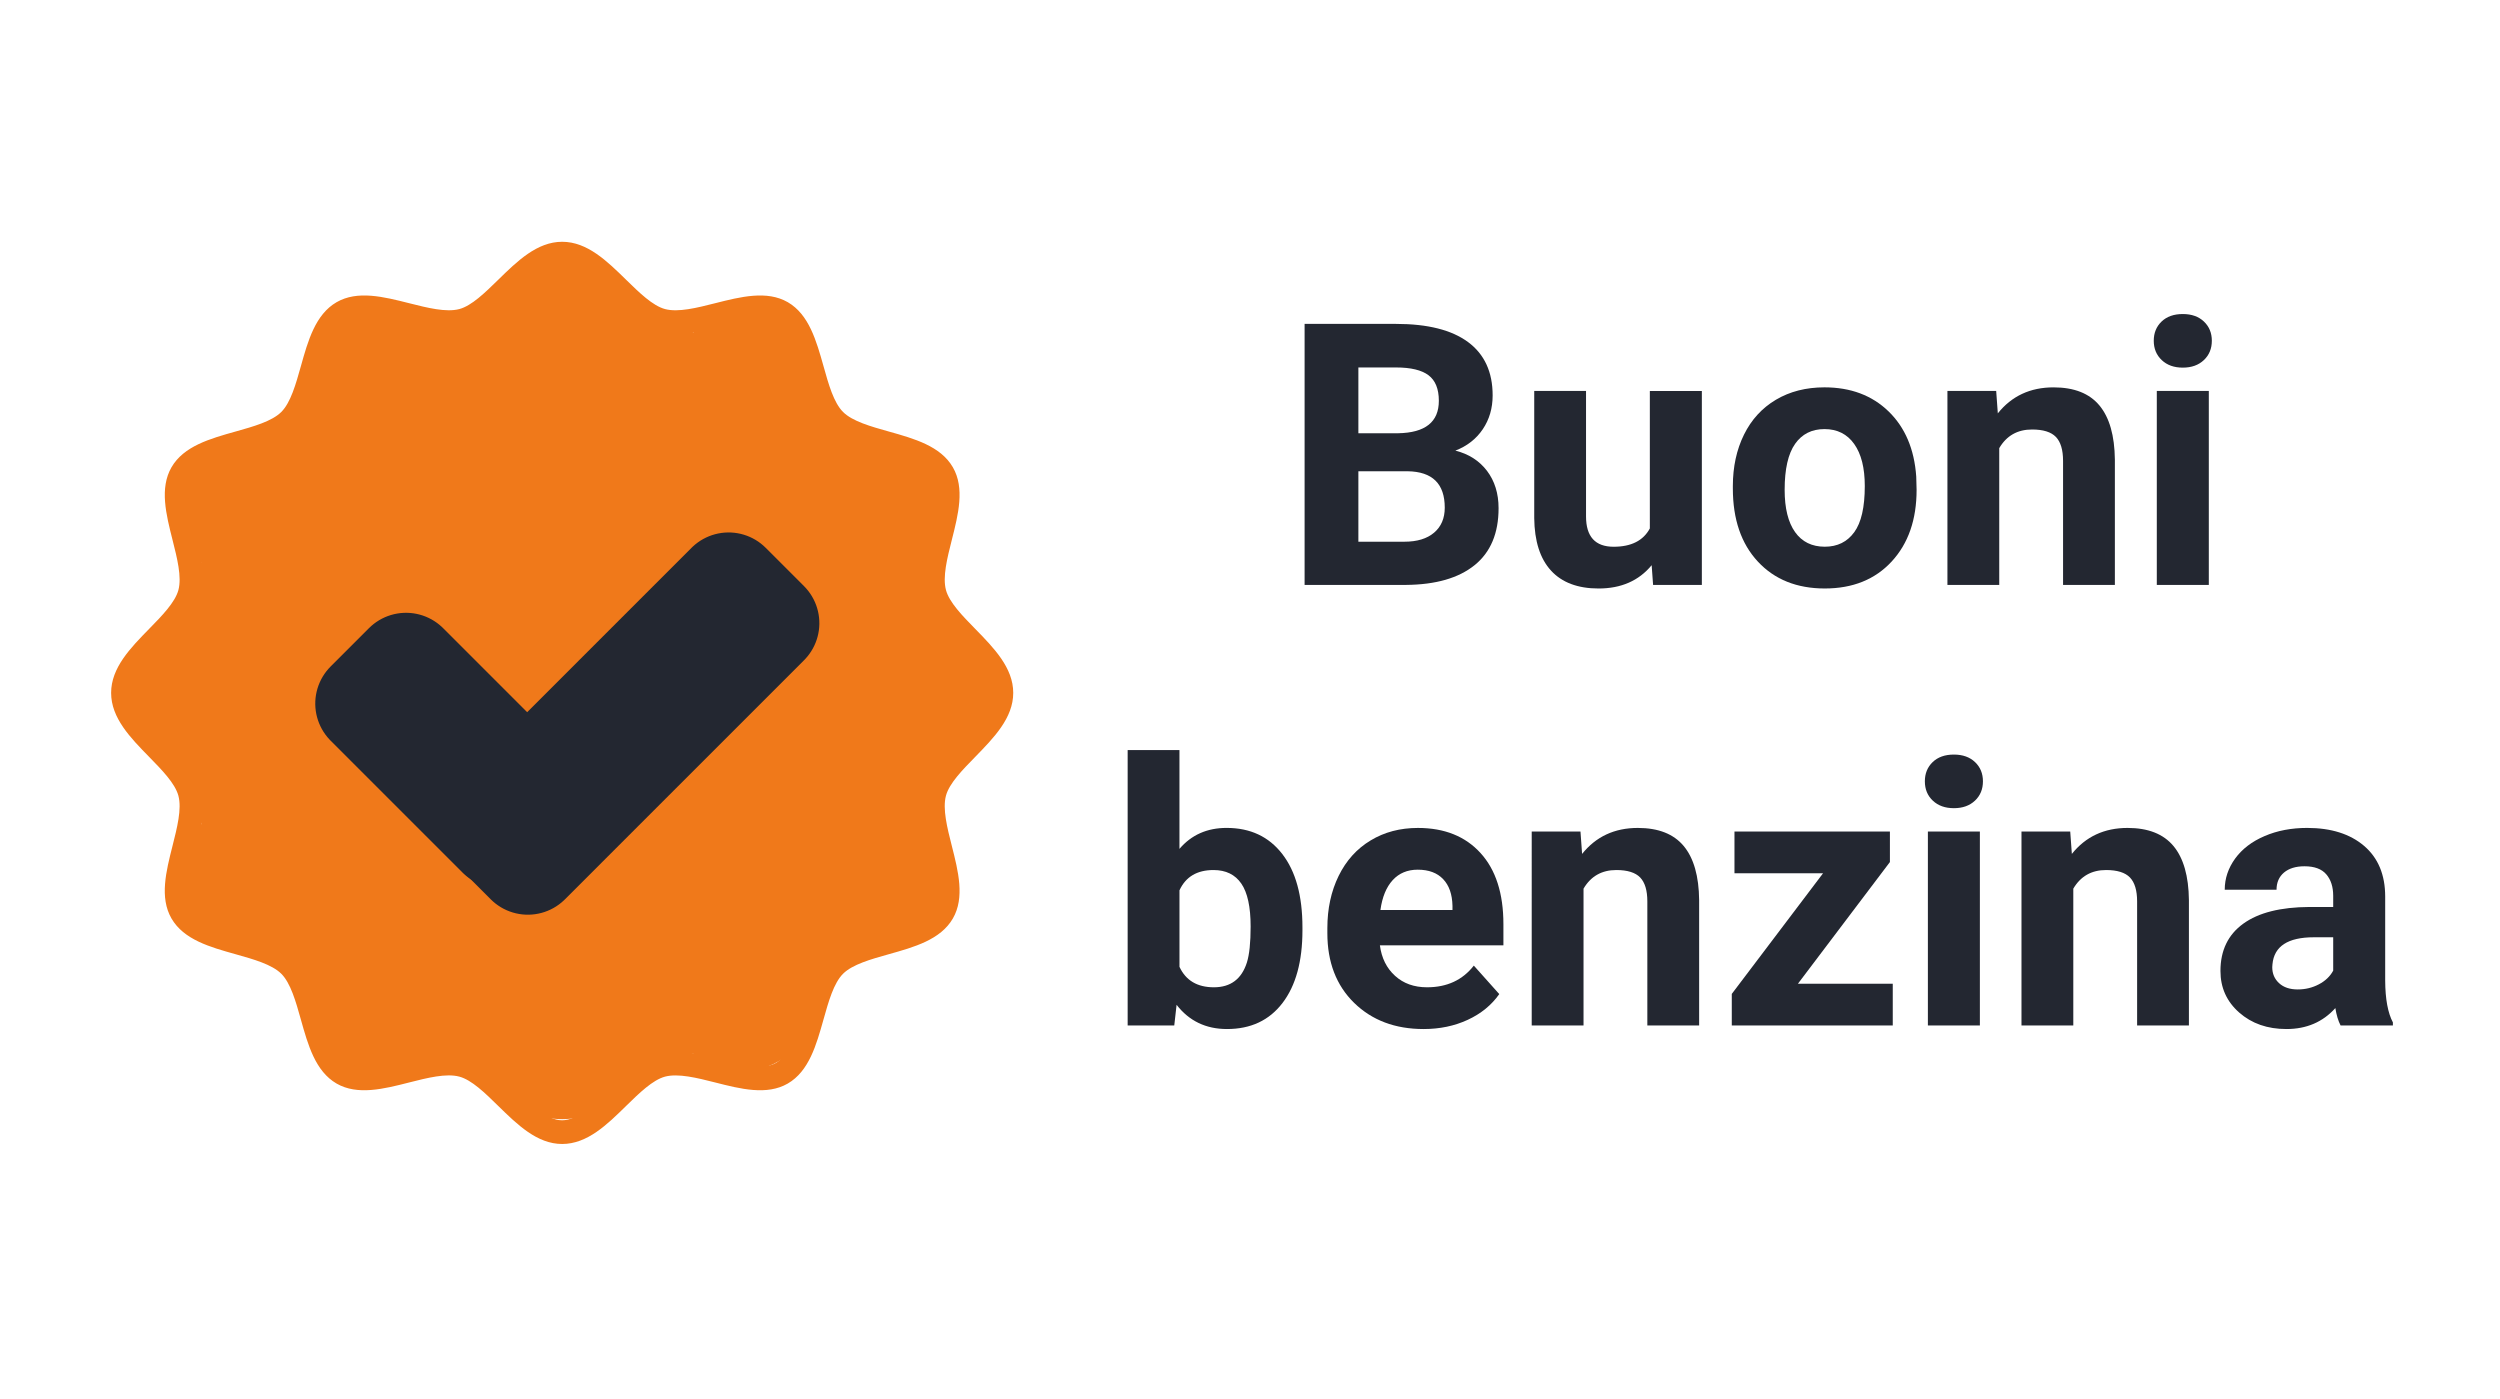
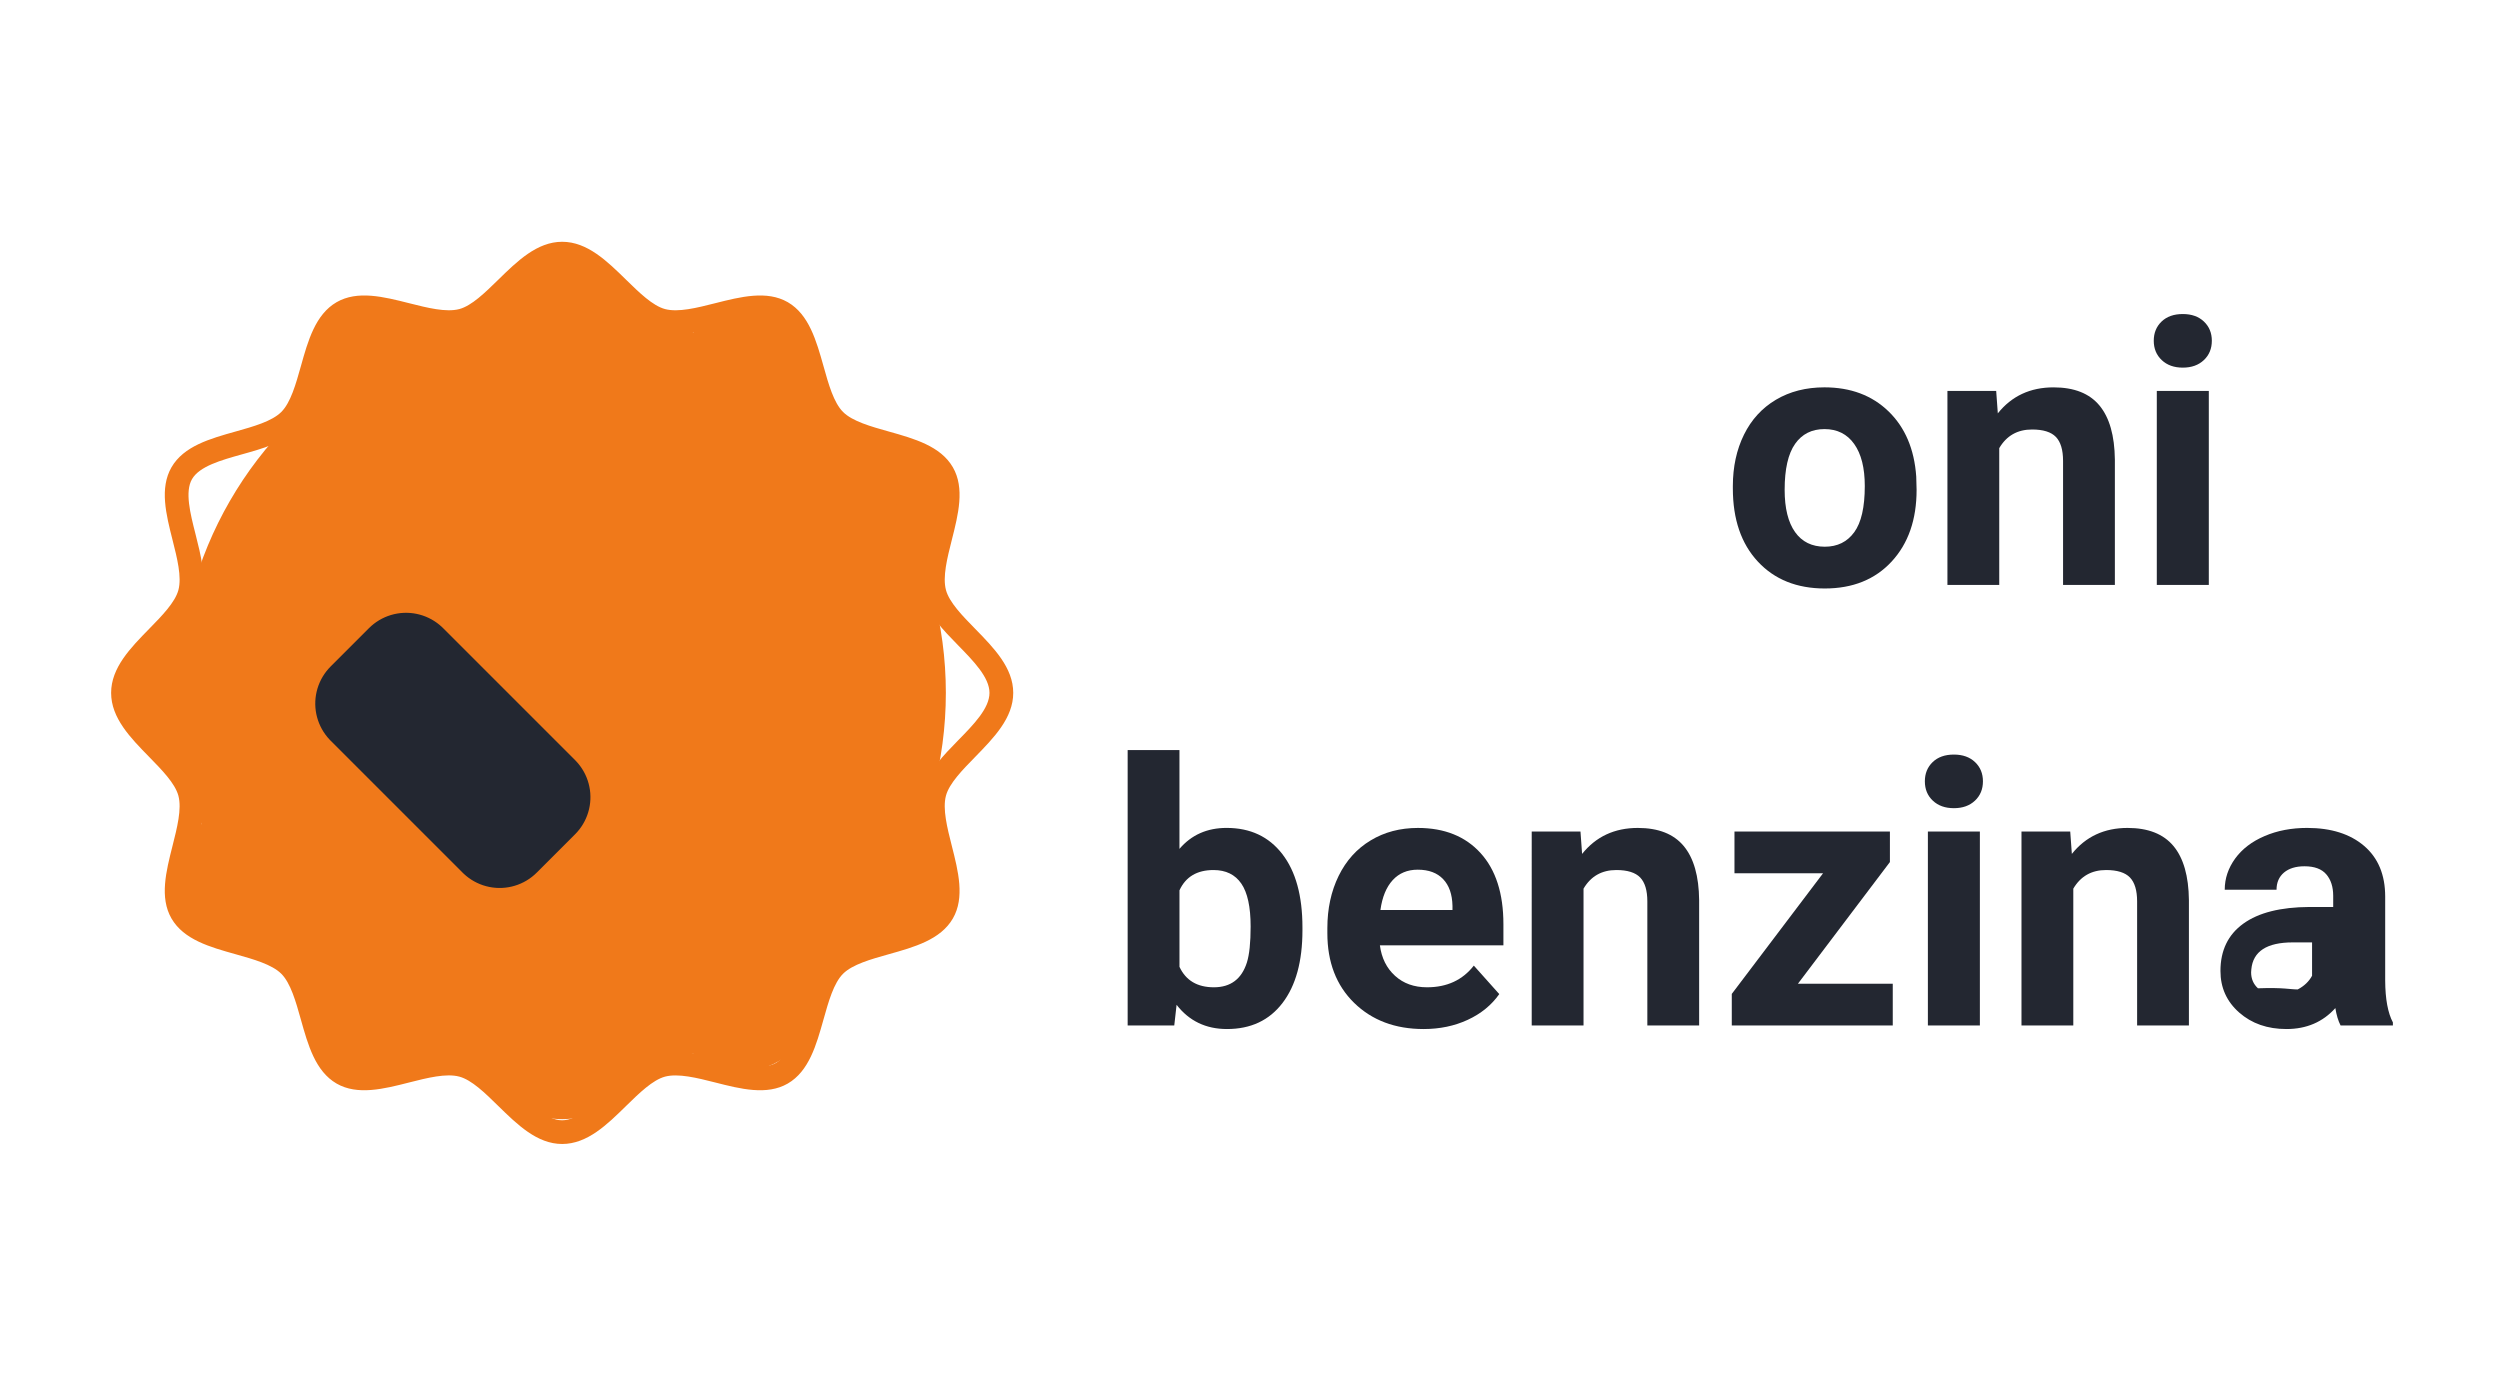
<svg xmlns="http://www.w3.org/2000/svg" version="1.1" id="Livello_1" x="0px" y="0px" width="143px" height="80px" viewBox="0 0 143 80" enable-background="new 0 0 143 80" xml:space="preserve">
  <g>
    <g>
      <g>
        <path fill="#F0791A" d="M54.379,29.138c0,2.267-1.897,4.375-4.24,4.375c-2.342,0-4.24-2.109-4.24-4.375     c0-2.268,1.897-4.105,4.24-4.105C52.482,25.033,54.379,26.871,54.379,29.138z" />
        <circle fill="#F0791A" cx="32.156" cy="59.778" r="4.239" />
        <circle fill="#F0791A" cx="50.139" cy="50.047" r="4.24" />
        <circle fill="#F0791A" cx="42.401" cy="57.04" r="4.239" />
-         <circle fill="#F0791A" cx="52.899" cy="39.632" r="4.24" />
-         <circle fill="#F0791A" cx="14.602" cy="29.273" r="4.24" />
        <circle fill="#F0791A" cx="22.021" cy="57.539" r="4.24" />
        <circle fill="#F0791A" cx="14.602" cy="50.047" r="4.24" />
        <path fill="#F0791A" d="M26.262,21.747c0,2.24-1.842,4.423-4.186,4.423c-2.341,0-4.294-2.183-4.294-4.423     c0-2.241,1.896-4.057,4.24-4.057C24.363,17.689,26.262,19.506,26.262,21.747z" />
        <circle fill="#F0791A" cx="32.155" cy="19.05" r="4.24" />
        <circle fill="#F0791A" cx="42.753" cy="21.929" r="4.24" />
        <ellipse fill="#F0791A" cx="12.099" cy="39.633" rx="4.49" ry="4.24" />
      </g>
      <g>
        <path fill="#F0791A" d="M55.778,43.298c1.07-1.097,2.179-2.228,2.179-3.666c0-1.438-1.108-2.57-2.179-3.665     c-0.728-0.743-1.481-1.514-1.669-2.218c-0.201-0.752,0.072-1.828,0.335-2.867c0.369-1.455,0.75-2.958,0.06-4.154     c-0.703-1.214-2.212-1.637-3.668-2.046c-1.022-0.287-2.077-0.582-2.612-1.116c-0.537-0.535-0.832-1.593-1.117-2.613     c-0.411-1.458-0.832-2.963-2.045-3.667c-1.198-0.69-2.701-0.31-4.155,0.058c-1.041,0.264-2.116,0.535-2.866,0.335     c-0.707-0.188-1.476-0.942-2.221-1.67c-1.092-1.071-2.226-2.179-3.664-2.179c-1.437,0-2.569,1.107-3.664,2.179     c-0.745,0.728-1.514,1.482-2.219,1.67c-0.752,0.2-1.829-0.072-2.867-0.335c-1.454-0.368-2.957-0.749-4.154-0.058     c-1.214,0.702-1.637,2.209-2.044,3.667c-0.287,1.021-0.583,2.077-1.118,2.612c-0.537,0.535-1.592,0.831-2.614,1.118     c-1.458,0.409-2.964,0.832-3.667,2.045c-0.689,1.196-0.309,2.7,0.059,4.154c0.263,1.04,0.537,2.115,0.337,2.868     c-0.19,0.704-0.942,1.475-1.671,2.218c-1.072,1.095-2.178,2.227-2.178,3.665c0,1.438,1.106,2.57,2.178,3.665     c0.729,0.745,1.481,1.513,1.67,2.218c0.201,0.754-0.073,1.83-0.336,2.868c-0.368,1.454-0.75,2.958-0.059,4.153     c0.703,1.215,2.21,1.637,3.668,2.045c1.022,0.287,2.077,0.584,2.613,1.117c0.535,0.535,0.832,1.592,1.118,2.613     c0.408,1.457,0.831,2.965,2.045,3.668c1.194,0.688,2.7,0.309,4.153-0.063c1.039-0.265,2.115-0.535,2.867-0.334     c0.705,0.188,1.475,0.938,2.219,1.67c1.095,1.07,2.227,2.183,3.664,2.183c1.438,0,2.572-1.109,3.664-2.183     c0.745-0.729,1.514-1.479,2.221-1.67c0.75-0.197,1.826,0.069,2.866,0.334c1.454,0.371,2.958,0.752,4.152,0.063     c1.215-0.703,1.637-2.211,2.046-3.668c0.287-1.021,0.582-2.078,1.118-2.613c0.535-0.533,1.591-0.83,2.613-1.117     c1.456-0.408,2.966-0.83,3.668-2.045c0.69-1.195,0.309-2.699-0.06-4.152c-0.264-1.041-0.536-2.115-0.336-2.869     C54.297,44.809,55.05,44.043,55.778,43.298z M53.129,48.717c0.302,1.189,0.612,2.422,0.198,3.139     c-0.427,0.736-1.662,1.084-2.86,1.42c-1.19,0.334-2.419,0.681-3.206,1.464c-0.786,0.786-1.131,2.018-1.465,3.206     c-0.334,1.195-0.683,2.435-1.419,2.857c-0.716,0.416-1.948,0.104-3.139-0.197c-1.208-0.309-2.456-0.625-3.55-0.332     c-1.049,0.281-1.951,1.16-2.819,2.015c-0.899,0.881-1.831,1.791-2.716,1.791c-0.884,0-1.813-0.91-2.715-1.791     c-0.869-0.853-1.769-1.729-2.817-2.015c-0.307-0.08-0.624-0.112-0.951-0.112c-0.84,0-1.731,0.229-2.602,0.444     c-1.19,0.306-2.423,0.613-3.139,0.197c-0.734-0.426-1.083-1.662-1.418-2.857c-0.333-1.188-0.678-2.42-1.463-3.206     c-0.788-0.785-2.017-1.132-3.208-1.466c-1.195-0.336-2.431-0.684-2.859-1.418c-0.413-0.717-0.103-1.945,0.2-3.139     c0.306-1.209,0.624-2.459,0.332-3.552c-0.28-1.05-1.161-1.949-2.01-2.819c-0.882-0.897-1.792-1.828-1.792-2.714     c0-0.885,0.911-1.814,1.791-2.716c0.851-0.869,1.73-1.768,2.012-2.818c0.292-1.093-0.025-2.342-0.331-3.55     c-0.304-1.191-0.614-2.424-0.2-3.141c0.426-0.736,1.662-1.083,2.859-1.418c1.19-0.333,2.419-0.678,3.207-1.464     c0.785-0.788,1.131-2.017,1.463-3.207c0.337-1.197,0.684-2.433,1.418-2.858c0.719-0.414,1.95-0.103,3.139,0.199     c1.209,0.306,2.459,0.625,3.552,0.331c1.048-0.28,1.948-1.159,2.817-2.011c0.901-0.882,1.831-1.792,2.716-1.792     c0.884,0,1.815,0.911,2.715,1.792c0.869,0.852,1.77,1.731,2.819,2.011c1.092,0.293,2.342-0.025,3.551-0.331     c1.19-0.302,2.422-0.614,3.139-0.199c0.735,0.426,1.083,1.662,1.419,2.858c0.333,1.189,0.678,2.42,1.464,3.207     c0.786,0.786,2.016,1.131,3.206,1.464c1.197,0.335,2.432,0.683,2.86,1.419c0.415,0.717,0.104,1.949-0.198,3.14     c-0.307,1.208-0.623,2.457-0.332,3.55c0.281,1.05,1.161,1.949,2.011,2.818c0.88,0.9,1.79,1.831,1.79,2.716     c0,0.886-0.909,1.815-1.791,2.714c-0.85,0.87-1.729,1.771-2.01,2.819C52.503,46.258,52.822,47.508,53.129,48.717z" />
      </g>
      <circle fill="#F0791A" cx="32.155" cy="39.632" r="21.948" />
-       <rect x="26.272" y="39.841" transform="matrix(0.707 -0.707 0.707 0.707 -18.74 37.537)" fill="#232731" stroke="#232731" stroke-width="6" stroke-linecap="round" stroke-linejoin="round" stroke-miterlimit="10" width="19.342" height="3.099" />
    </g>
    <rect x="20.565" y="41.379" transform="matrix(0.707 0.707 -0.707 0.707 37.941 -5.743)" fill="#232731" stroke="#232731" stroke-width="6" stroke-linecap="round" stroke-linejoin="round" stroke-miterlimit="10" width="10.676" height="3.102" />
  </g>
  <g>
-     <path fill="#232731" d="M74.623,33.457v-14.93h5.229c1.813,0,3.186,0.347,4.123,1.041c0.936,0.694,1.404,1.71,1.404,3.05   c0,0.731-0.188,1.376-0.564,1.933c-0.375,0.557-0.898,0.965-1.568,1.225c0.766,0.191,1.369,0.578,1.811,1.159   c0.439,0.581,0.66,1.292,0.66,2.133c0,1.436-0.457,2.522-1.373,3.261s-2.223,1.114-3.918,1.128H74.623z M77.699,24.782h2.275   c1.553-0.027,2.328-0.646,2.328-1.856c0-0.677-0.197-1.164-0.59-1.461c-0.393-0.297-1.014-0.446-1.861-0.446h-2.152V24.782z    M77.699,26.956v4.03h2.635c0.725,0,1.29-0.172,1.697-0.518c0.406-0.345,0.609-0.822,0.609-1.43c0-1.367-0.707-2.061-2.122-2.082   H77.699z" />
-     <path fill="#232731" d="M94.475,32.329c-0.732,0.889-1.744,1.333-3.035,1.333c-1.189,0-2.098-0.342-2.723-1.025   c-0.626-0.684-0.945-1.685-0.959-3.004v-7.27h2.963v7.176c0,1.157,0.527,1.735,1.58,1.735c1.004,0,1.695-0.349,2.07-1.047v-7.863   h2.975v11.095h-2.789L94.475,32.329z" />
    <path fill="#232731" d="M99.119,27.807c0-1.101,0.212-2.082,0.636-2.943s1.034-1.528,1.83-2s1.722-0.708,2.774-0.708   c1.496,0,2.719,0.458,3.665,1.374s1.476,2.16,1.585,3.732l0.02,0.759c0,1.702-0.475,3.068-1.425,4.097   c-0.95,1.028-2.226,1.543-3.825,1.543s-2.876-0.513-3.829-1.538c-0.954-1.025-1.431-2.42-1.431-4.184V27.807z M102.082,28.017   c0,1.054,0.199,1.86,0.596,2.418s0.963,0.837,1.701,0.837c0.719,0,1.279-0.275,1.682-0.827c0.404-0.551,0.605-1.433,0.605-2.645   c0-1.034-0.201-1.835-0.605-2.403c-0.402-0.568-0.971-0.853-1.701-0.853c-0.725,0-1.285,0.282-1.682,0.847   S102.082,26.833,102.082,28.017z" />
    <path fill="#232731" d="M114.182,22.362l0.093,1.282c0.793-0.991,1.856-1.487,3.188-1.487c1.176,0,2.051,0.345,2.625,1.036   s0.867,1.723,0.883,3.097v7.167h-2.964v-7.096c0-0.629-0.137-1.085-0.41-1.369c-0.273-0.283-0.728-0.425-1.364-0.425   c-0.834,0-1.459,0.355-1.876,1.066v7.824h-2.964V22.362H114.182z" />
    <path fill="#232731" d="M123.195,19.491c0-0.444,0.148-0.81,0.445-1.097c0.299-0.287,0.703-0.431,1.217-0.431   c0.504,0,0.908,0.144,1.209,0.431s0.451,0.653,0.451,1.097c0,0.451-0.152,0.82-0.457,1.107c-0.303,0.287-0.705,0.431-1.203,0.431   c-0.5,0-0.902-0.144-1.205-0.431C123.348,20.311,123.195,19.942,123.195,19.491z M126.344,33.457h-2.975V22.362h2.975V33.457z" />
    <path fill="#232731" d="M74.5,53.211c0,1.779-0.38,3.164-1.139,4.158c-0.759,0.996-1.818,1.492-3.179,1.492   c-1.203,0-2.164-0.461-2.881-1.385l-0.133,1.18h-2.666v-15.75h2.963v5.65c0.684-0.801,1.583-1.199,2.697-1.199   c1.354,0,2.414,0.496,3.184,1.492c0.77,0.994,1.154,2.393,1.154,4.197V53.211z M71.536,52.996c0-1.121-0.178-1.939-0.533-2.455   s-0.885-0.775-1.589-0.775c-0.943,0-1.593,0.387-1.948,1.16v4.377c0.362,0.779,1.019,1.17,1.969,1.17   c0.957,0,1.586-0.473,1.887-1.416C71.464,54.605,71.536,53.92,71.536,52.996z" />
    <path fill="#232731" d="M81.432,58.861c-1.627,0-2.952-0.498-3.974-1.496c-1.022-0.998-1.533-2.328-1.533-3.99v-0.287   c0-1.113,0.216-2.109,0.646-2.988c0.432-0.879,1.041-1.555,1.831-2.029c0.789-0.477,1.69-0.713,2.702-0.713   c1.518,0,2.712,0.479,3.583,1.436c0.872,0.957,1.308,2.314,1.308,4.07v1.209H78.93c0.096,0.727,0.384,1.307,0.866,1.744   c0.481,0.438,1.092,0.656,1.83,0.656c1.142,0,2.034-0.414,2.677-1.24l1.455,1.629c-0.443,0.631-1.045,1.121-1.805,1.473   C83.195,58.686,82.354,58.861,81.432,58.861z M81.093,49.746c-0.588,0-1.065,0.199-1.431,0.598s-0.6,0.969-0.702,1.709h4.122   v-0.236c-0.014-0.66-0.191-1.17-0.533-1.529C82.207,49.926,81.722,49.746,81.093,49.746z" />
    <path fill="#232731" d="M90.403,47.563l0.093,1.281c0.793-0.99,1.855-1.486,3.188-1.486c1.176,0,2.051,0.346,2.625,1.035   c0.574,0.691,0.868,1.723,0.882,3.096v7.168h-2.963v-7.096c0-0.629-0.137-1.084-0.41-1.369c-0.273-0.283-0.729-0.426-1.364-0.426   c-0.834,0-1.46,0.357-1.876,1.066v7.824h-2.964V47.563H90.403z" />
    <path fill="#232731" d="M102.842,56.268h5.424v2.389h-9.208v-1.805l5.22-6.9h-5.066v-2.389h8.891v1.746L102.842,56.268z" />
    <path fill="#232731" d="M110.102,44.691c0-0.445,0.148-0.811,0.445-1.098c0.298-0.287,0.703-0.432,1.215-0.432   c0.506,0,0.91,0.145,1.211,0.432s0.451,0.652,0.451,1.098c0,0.451-0.152,0.82-0.457,1.107s-0.705,0.43-1.205,0.43   c-0.498,0-0.9-0.143-1.204-0.43C110.253,45.512,110.102,45.143,110.102,44.691z M113.249,58.656h-2.974V47.563h2.974V58.656z" />
    <path fill="#232731" d="M118.417,47.563l0.093,1.281c0.793-0.99,1.855-1.486,3.188-1.486c1.176,0,2.051,0.346,2.625,1.035   c0.574,0.691,0.869,1.723,0.883,3.096v7.168h-2.963v-7.096c0-0.629-0.137-1.084-0.41-1.369c-0.273-0.283-0.729-0.426-1.365-0.426   c-0.833,0-1.459,0.357-1.875,1.066v7.824h-2.964V47.563H118.417z" />
-     <path fill="#232731" d="M133.881,58.656c-0.137-0.266-0.236-0.598-0.299-0.994c-0.717,0.799-1.65,1.199-2.799,1.199   c-1.086,0-1.986-0.314-2.701-0.943s-1.072-1.422-1.072-2.379c0-1.176,0.436-2.078,1.309-2.707c0.871-0.629,2.131-0.945,3.777-0.953   h1.363v-0.637c0-0.512-0.131-0.922-0.395-1.23c-0.262-0.307-0.678-0.461-1.246-0.461c-0.498,0-0.889,0.121-1.174,0.359   c-0.283,0.24-0.426,0.568-0.426,0.984h-2.963c0-0.643,0.199-1.236,0.596-1.785c0.396-0.545,0.957-0.975,1.682-1.285   c0.725-0.313,1.537-0.467,2.439-0.467c1.367,0,2.453,0.344,3.256,1.029c0.803,0.688,1.205,1.654,1.205,2.896v4.811   c0.006,1.053,0.154,1.85,0.441,2.389v0.174H133.881z M131.43,56.596c0.438,0,0.84-0.098,1.209-0.293   c0.369-0.193,0.643-0.455,0.82-0.783v-1.908h-1.107c-1.482,0-2.271,0.514-2.367,1.539l-0.012,0.174   c0,0.369,0.131,0.674,0.391,0.912C130.623,56.477,130.979,56.596,131.43,56.596z" />
+     <path fill="#232731" d="M133.881,58.656c-0.137-0.266-0.236-0.598-0.299-0.994c-0.717,0.799-1.65,1.199-2.799,1.199   c-1.086,0-1.986-0.314-2.701-0.943s-1.072-1.422-1.072-2.379c0-1.176,0.436-2.078,1.309-2.707c0.871-0.629,2.131-0.945,3.777-0.953   h1.363v-0.637c0-0.512-0.131-0.922-0.395-1.23c-0.262-0.307-0.678-0.461-1.246-0.461c-0.498,0-0.889,0.121-1.174,0.359   c-0.283,0.24-0.426,0.568-0.426,0.984h-2.963c0-0.643,0.199-1.236,0.596-1.785c0.396-0.545,0.957-0.975,1.682-1.285   c0.725-0.313,1.537-0.467,2.439-0.467c1.367,0,2.453,0.344,3.256,1.029c0.803,0.688,1.205,1.654,1.205,2.896v4.811   c0.006,1.053,0.154,1.85,0.441,2.389v0.174H133.881z M131.43,56.596c0.369-0.193,0.643-0.455,0.82-0.783v-1.908h-1.107c-1.482,0-2.271,0.514-2.367,1.539l-0.012,0.174   c0,0.369,0.131,0.674,0.391,0.912C130.623,56.477,130.979,56.596,131.43,56.596z" />
  </g>
</svg>